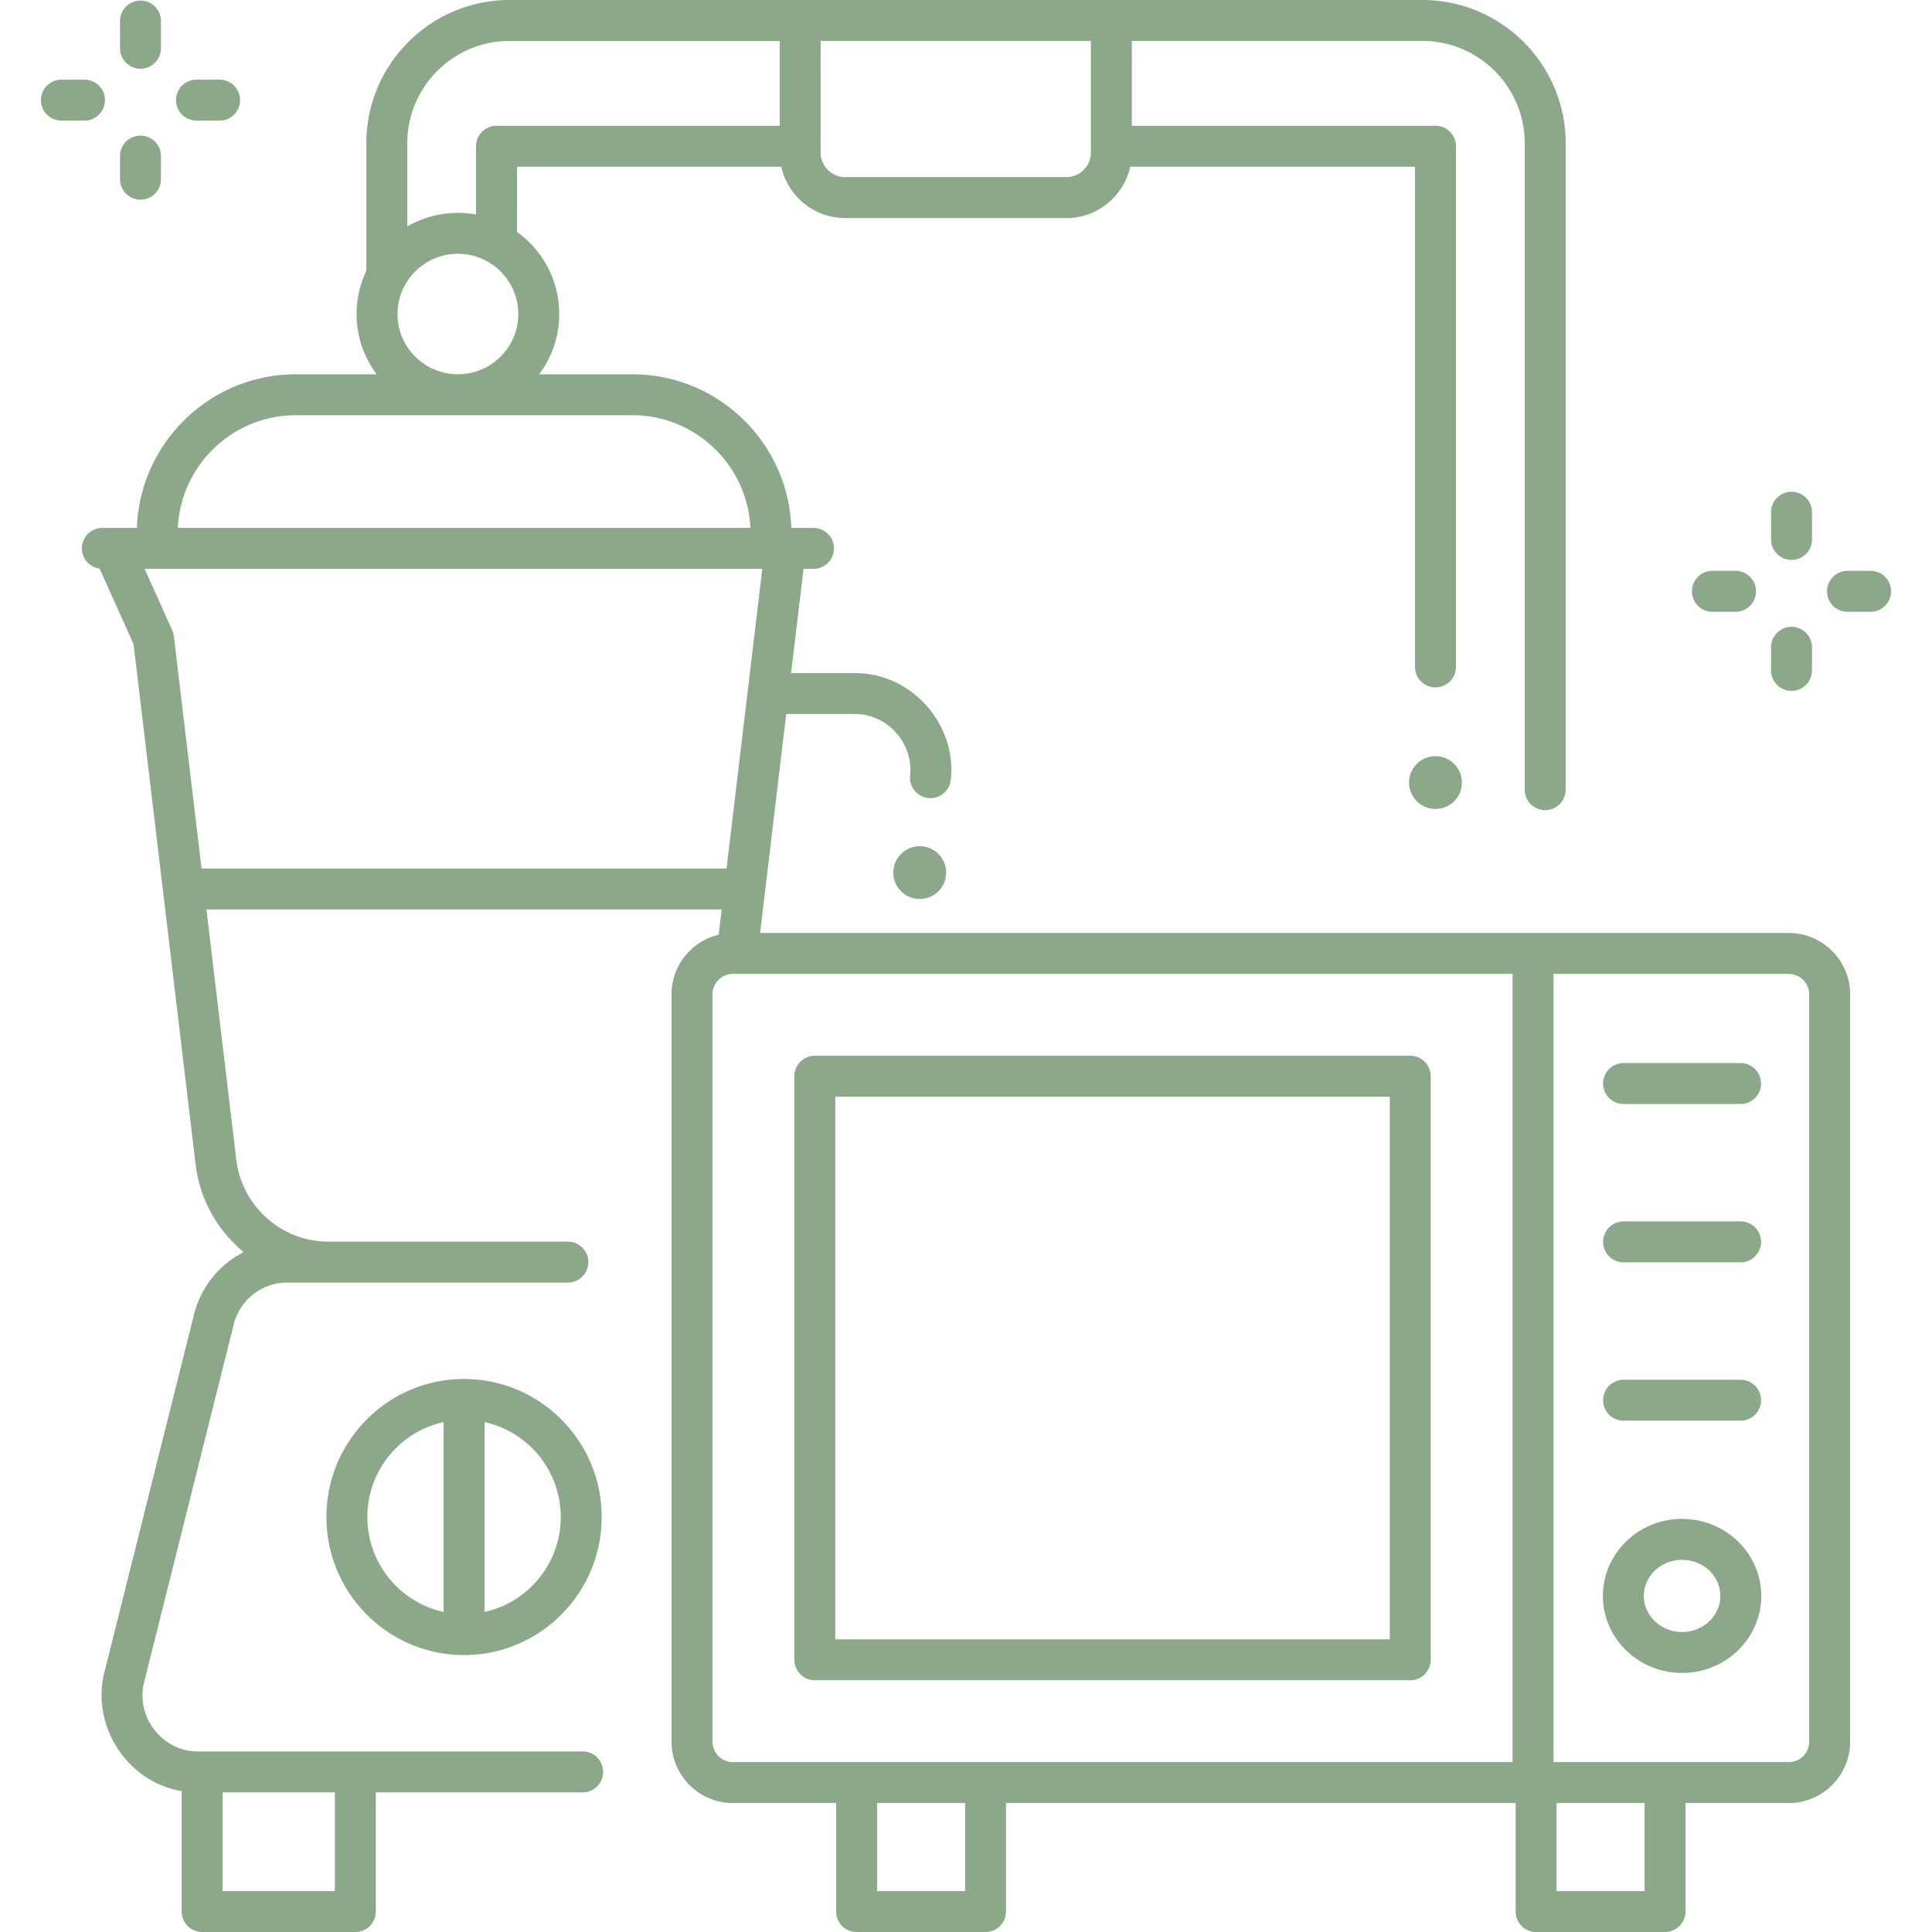
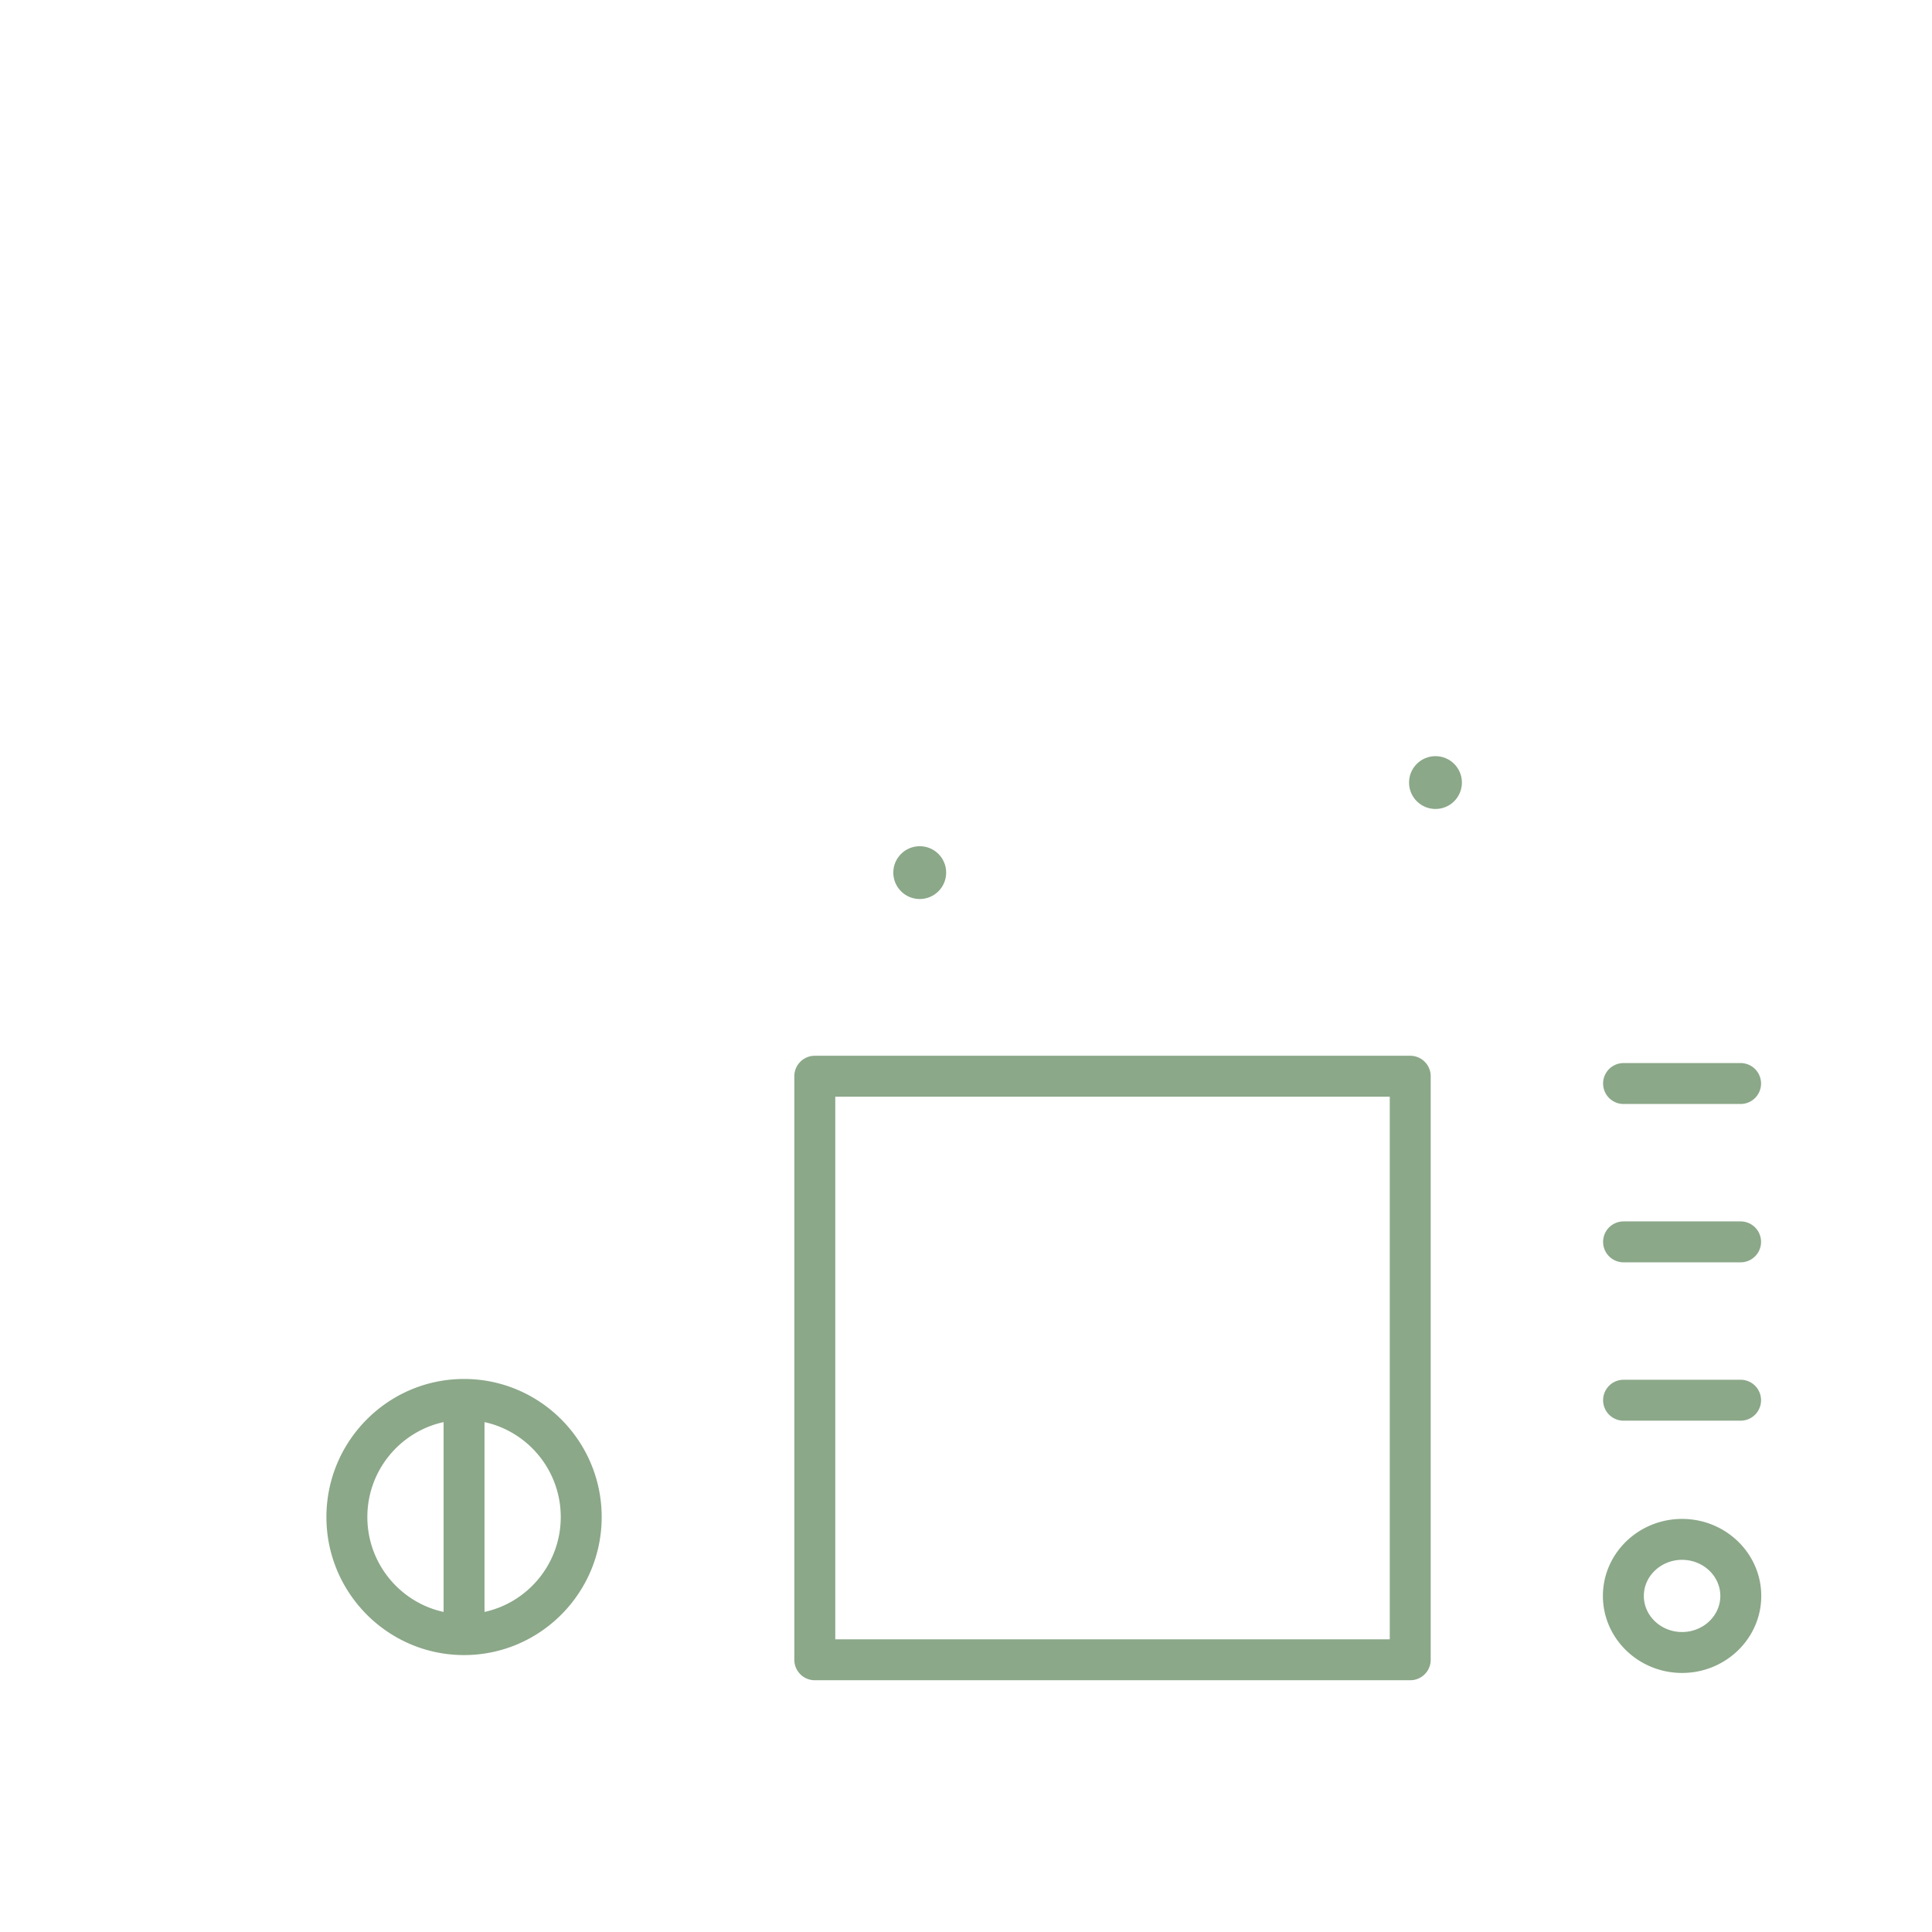
<svg xmlns="http://www.w3.org/2000/svg" version="1.1" width="512" height="512" x="0" y="0" viewBox="0 0 472 472" style="enable-background:new 0 0 512 512" xml:space="preserve">
  <g>
    <path d="M113.37 336.891c-18.54 0-33.623 15.13-33.623 33.727s15.083 33.727 33.623 33.727 33.624-15.13 33.624-33.727-15.084-33.727-33.624-33.727zm-23.623 33.727c0-11.36 7.992-20.876 18.623-23.187v46.374c-10.631-2.311-18.623-11.828-18.623-23.187zm28.623 23.187V347.43c10.632 2.311 18.624 11.827 18.624 23.187s-7.992 20.877-18.624 23.188zM425.238 308.397H396.65a5 5 0 1 1 0-10h28.588a5 5 0 1 1 0 10zM425.238 269.712H396.65a5 5 0 1 1 0-10h28.588a5 5 0 1 1 0 10zM425.238 347.083H396.65a5 5 0 1 1 0-10h28.588a5 5 0 1 1 0 10zM410.944 408.712c-10.666 0-19.343-8.441-19.343-18.816s8.677-18.816 19.343-18.816 19.343 8.441 19.343 18.816-8.677 18.816-19.343 18.816zm0-27.633c-5.151 0-9.343 3.955-9.343 8.816s4.191 8.816 9.343 8.816 9.343-3.955 9.343-8.816-4.191-8.816-9.343-8.816zM344.53 410.494H199.06a5 5 0 0 1-5-5V262.93a5 5 0 0 1 5-5h145.47a5 5 0 0 1 5 5v142.564a5 5 0 0 1-5 5zm-140.47-10h135.47V267.93H204.06z" fill="#8ba889" opacity="1" data-original="#000000" />
-     <path d="M437 227.93H185.696l6.378-53.489h16.879c7.863 0 14.238 7.182 13.387 15.006a5 5 0 0 0 9.942 1.083c1.484-13.64-9.578-26.088-23.328-26.088h-15.686l3.036-25.464h2.435a5 5 0 1 0 0-10h-5.414c-.709-20.817-17.853-37.536-38.84-37.536h-22.758c3.068-4.116 4.896-9.206 4.896-14.72 0-8.255-4.076-15.572-10.32-20.064V40.731h64.57c1.586 7.165 7.979 12.543 15.614 12.543h54.027c7.635 0 14.028-5.379 15.614-12.543h69.57V162.93a5 5 0 1 0 10 0V35.731a5 5 0 0 0-5-5h-74.184V10H347.5c13.785 0 25 11.215 25 25v157.93a5 5 0 1 0 10 0V35c0-19.299-15.701-35-35-35h-223c-19.299 0-35 15.701-35 35v31.147a24.548 24.548 0 0 0-2.384 10.573c0 5.514 1.828 10.604 4.896 14.72H72.288c-20.986 0-38.13 16.719-38.839 37.536H25a5 5 0 0 0-5 5c0 2.533 1.891 4.605 4.335 4.933l8.296 18.46 15.152 127.07c1.038 8.696 5.424 16.253 11.759 21.461a23.47 23.47 0 0 0-12.146 15.245l-21.906 87.48c-3.261 13.023 5.598 26.748 18.888 28.946V467a5 5 0 0 0 5 5h37.428a5 5 0 0 0 5-5v-29.108h50.544a5 5 0 1 0 0-10h-94.1c-8.594 0-15.147-8.5-13.059-16.837l21.906-87.48c1.508-6.024 6.879-10.231 13.06-10.231h68.582a5 5 0 1 0 0-10H80.252c-11.483 0-21.173-8.637-22.539-20.089l-7.282-61.071h125.88l-.736 6.171c-6.593 1.577-11.515 7.505-11.515 14.575v182.564c0 8.271 6.729 15 15 15h25.217V467a5 5 0 0 0 5 5h31.507a5 5 0 0 0 5-5v-26.506h124.493V467a5 5 0 0 0 5 5h31.507a5 5 0 0 0 5-5v-26.506H437c8.271 0 15-6.729 15-15V242.93c0-8.271-6.729-15-15-15zM200.486 10h66.027v27.275c0 3.309-2.691 6-6 6h-54.027c-3.309 0-6-2.691-6-6zM54.377 437.892h27.428V462H54.377zM99.5 35c0-13.785 11.215-25 25-25h65.986v20.731h-69.184a5 5 0 0 0-5 5v16.674a24.814 24.814 0 0 0-16.803 2.917V35zm12.369 27c8.136 0 14.754 6.604 14.754 14.72s-6.618 14.72-14.754 14.72c-8.135 0-14.753-6.604-14.753-14.72S103.734 62 111.869 62zm-39.581 39.44h82.196c15.472 0 28.138 12.234 28.84 27.536H43.449c.702-15.302 13.367-27.536 28.839-27.536zm-23.05 110.744-6.768-56.758a5.028 5.028 0 0 0-.404-1.458l-6.737-14.992h150.904l-8.729 73.208zM235.783 462h-21.507v-21.506h21.507zm133.747-31.506H179.06c-2.757 0-5-2.243-5-5V242.93c0-2.757 2.243-5 5-5h190.47zM401.783 462h-21.507v-21.506h21.507zM442 425.494c0 2.757-2.243 5-5 5h-57.47V237.93H437c2.757 0 5 2.243 5 5zM437.678 136.788a5 5 0 0 1-5-5v-6.643a5 5 0 1 1 10 0v6.643a5 5 0 0 1-5 5zM437.678 168.781a5 5 0 0 1-5-5v-5.643a5 5 0 1 1 10 0v5.643a5 5 0 0 1-5 5zM457 149.463h-5.645a5 5 0 1 1 0-10H457a5 5 0 1 1 0 10z" fill="#8ba889" opacity="1" data-original="#000000" />
-     <path d="M424 149.463h-5.645a5 5 0 1 1 0-10H424a5 5 0 1 1 0 10zM34.322 16.788a5 5 0 0 1-5-5V5.145a5 5 0 1 1 10 0v6.643a5 5 0 0 1-5 5zM34.322 48.781a5 5 0 0 1-5-5v-5.643a5 5 0 1 1 10 0v5.643a5 5 0 0 1-5 5zM53.645 29.463H48a5 5 0 1 1 0-10h5.645a5 5 0 1 1 0 10zM20.645 29.463H15a5 5 0 1 1 0-10h5.645a5 5 0 1 1 0 10z" fill="#8ba889" opacity="1" data-original="#000000" />
    <ellipse cx="350.697" cy="191.185" rx="6.458" ry="6.452" fill="#8ba889" opacity="1" data-original="#000000" />
    <ellipse cx="224.697" cy="213.185" rx="6.458" ry="6.452" fill="#8ba889" opacity="1" data-original="#000000" />
  </g>
</svg>